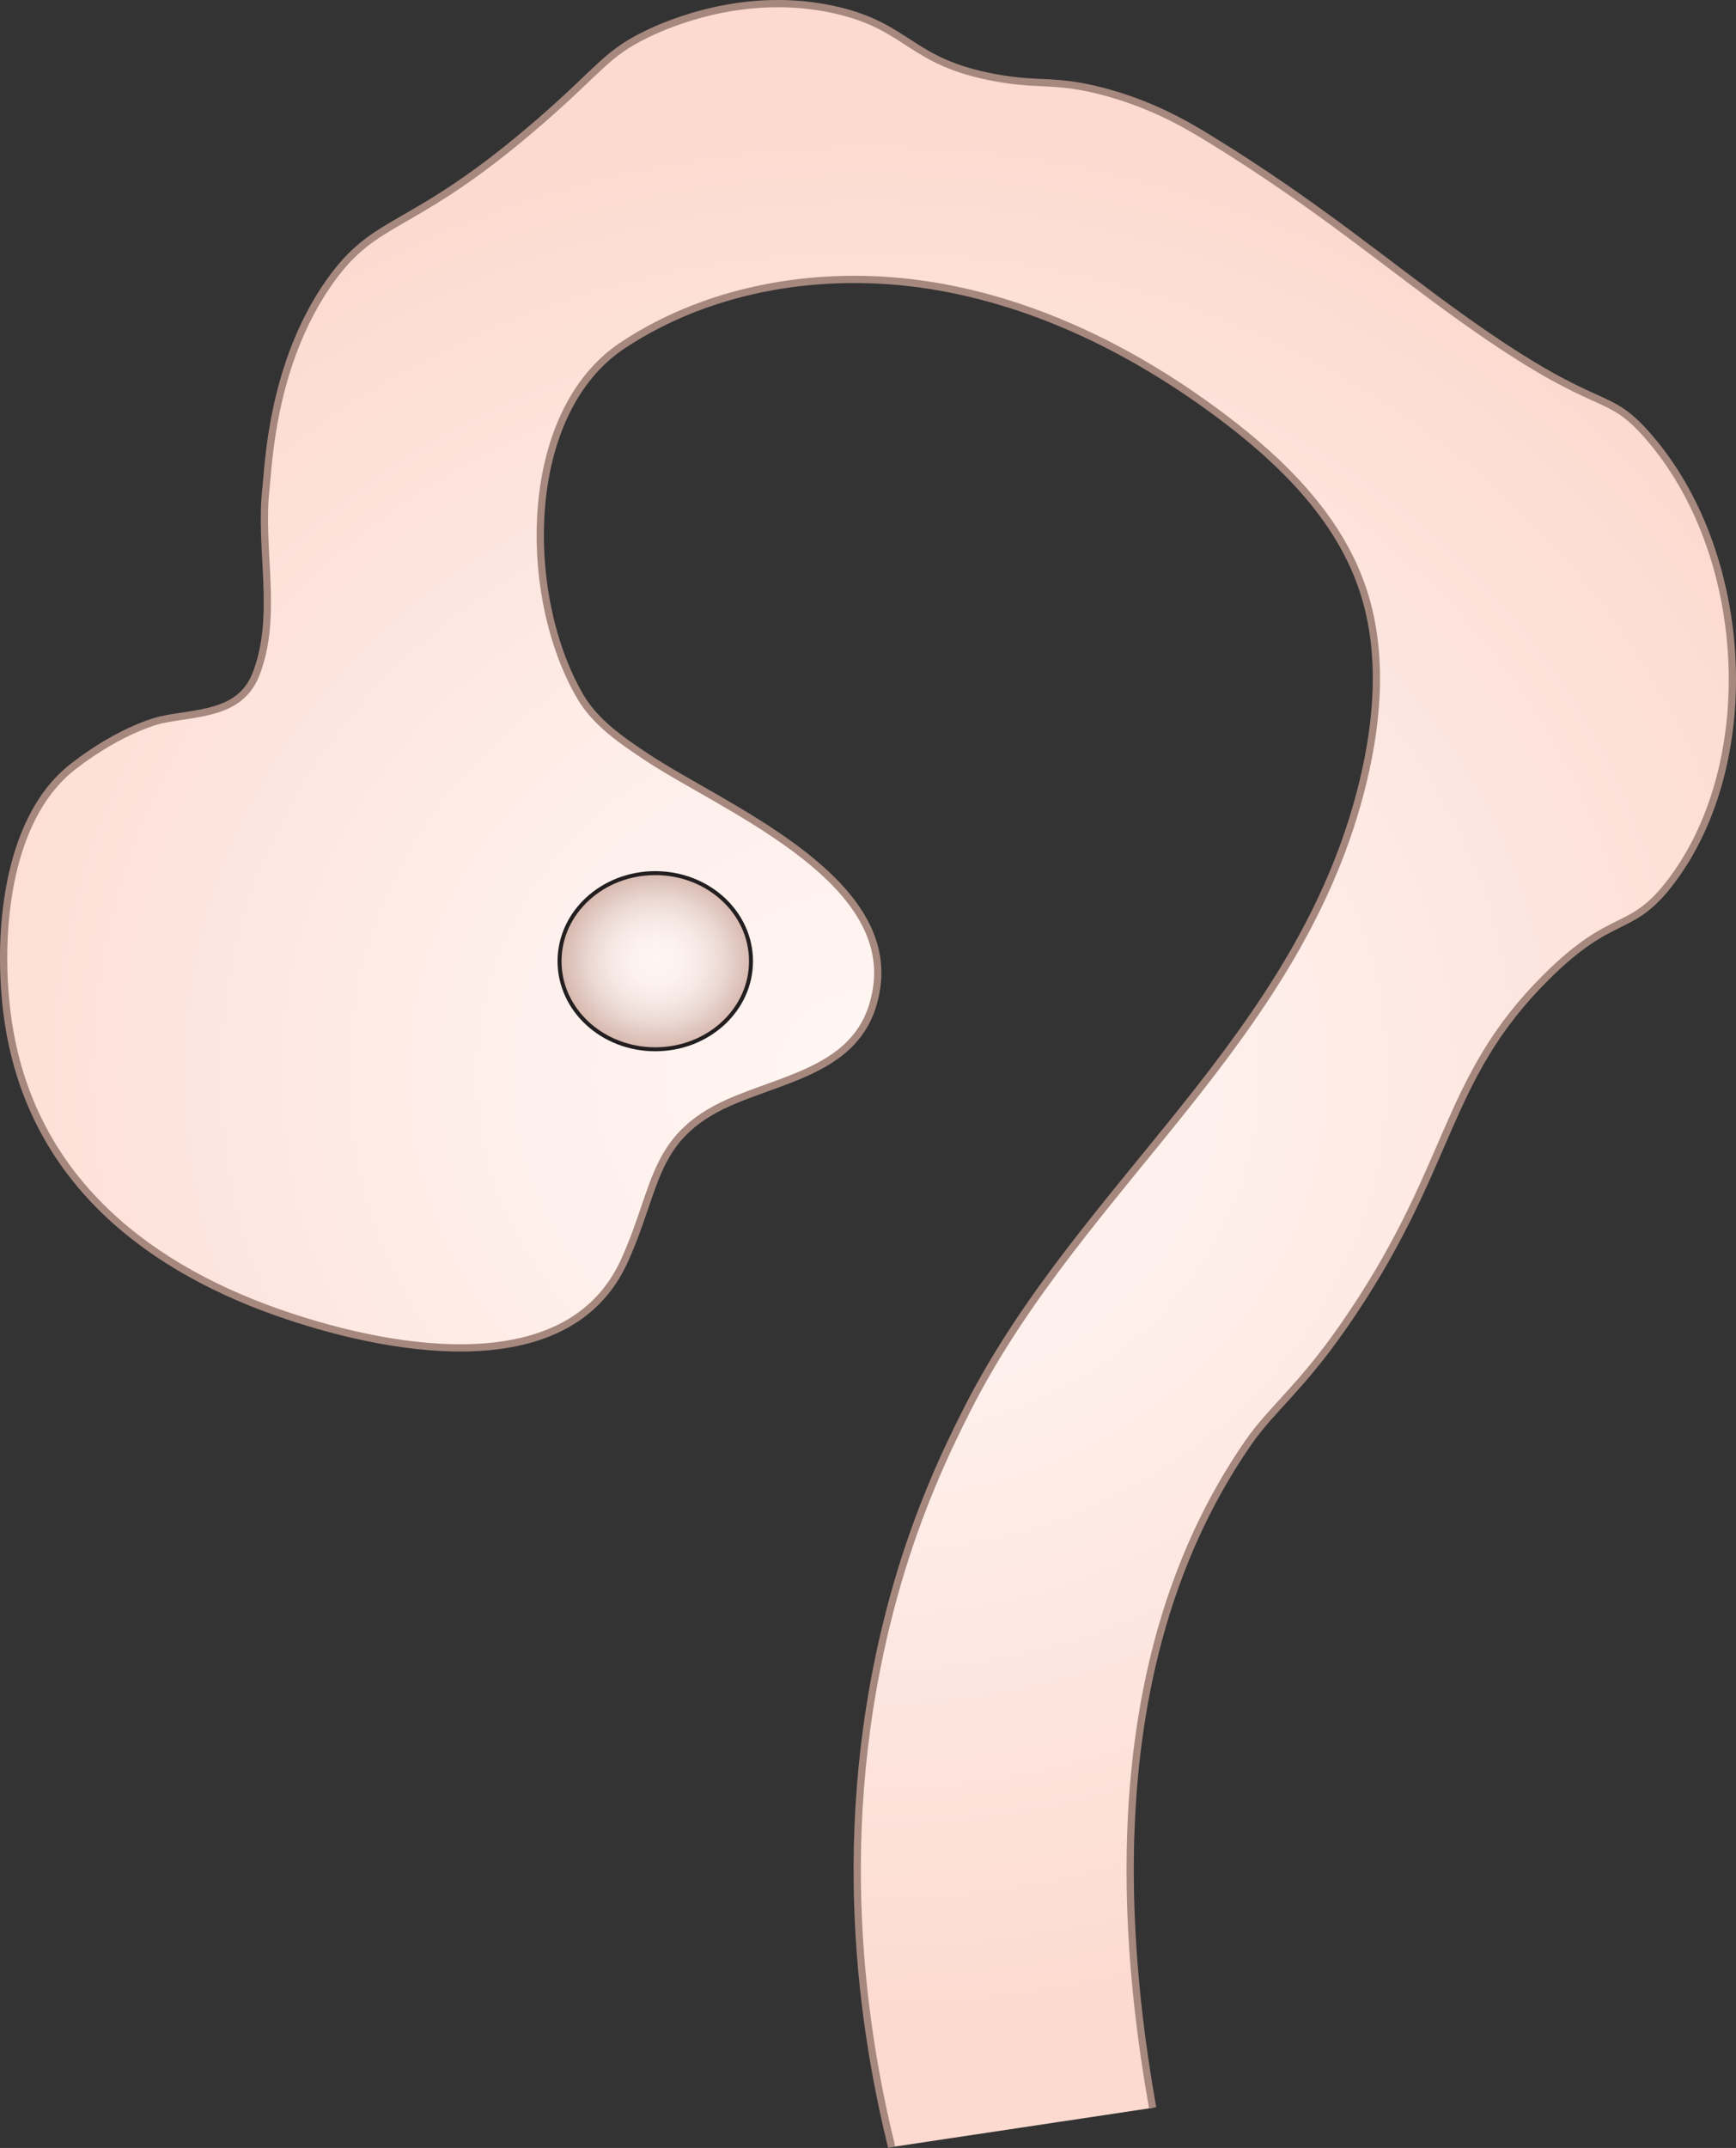
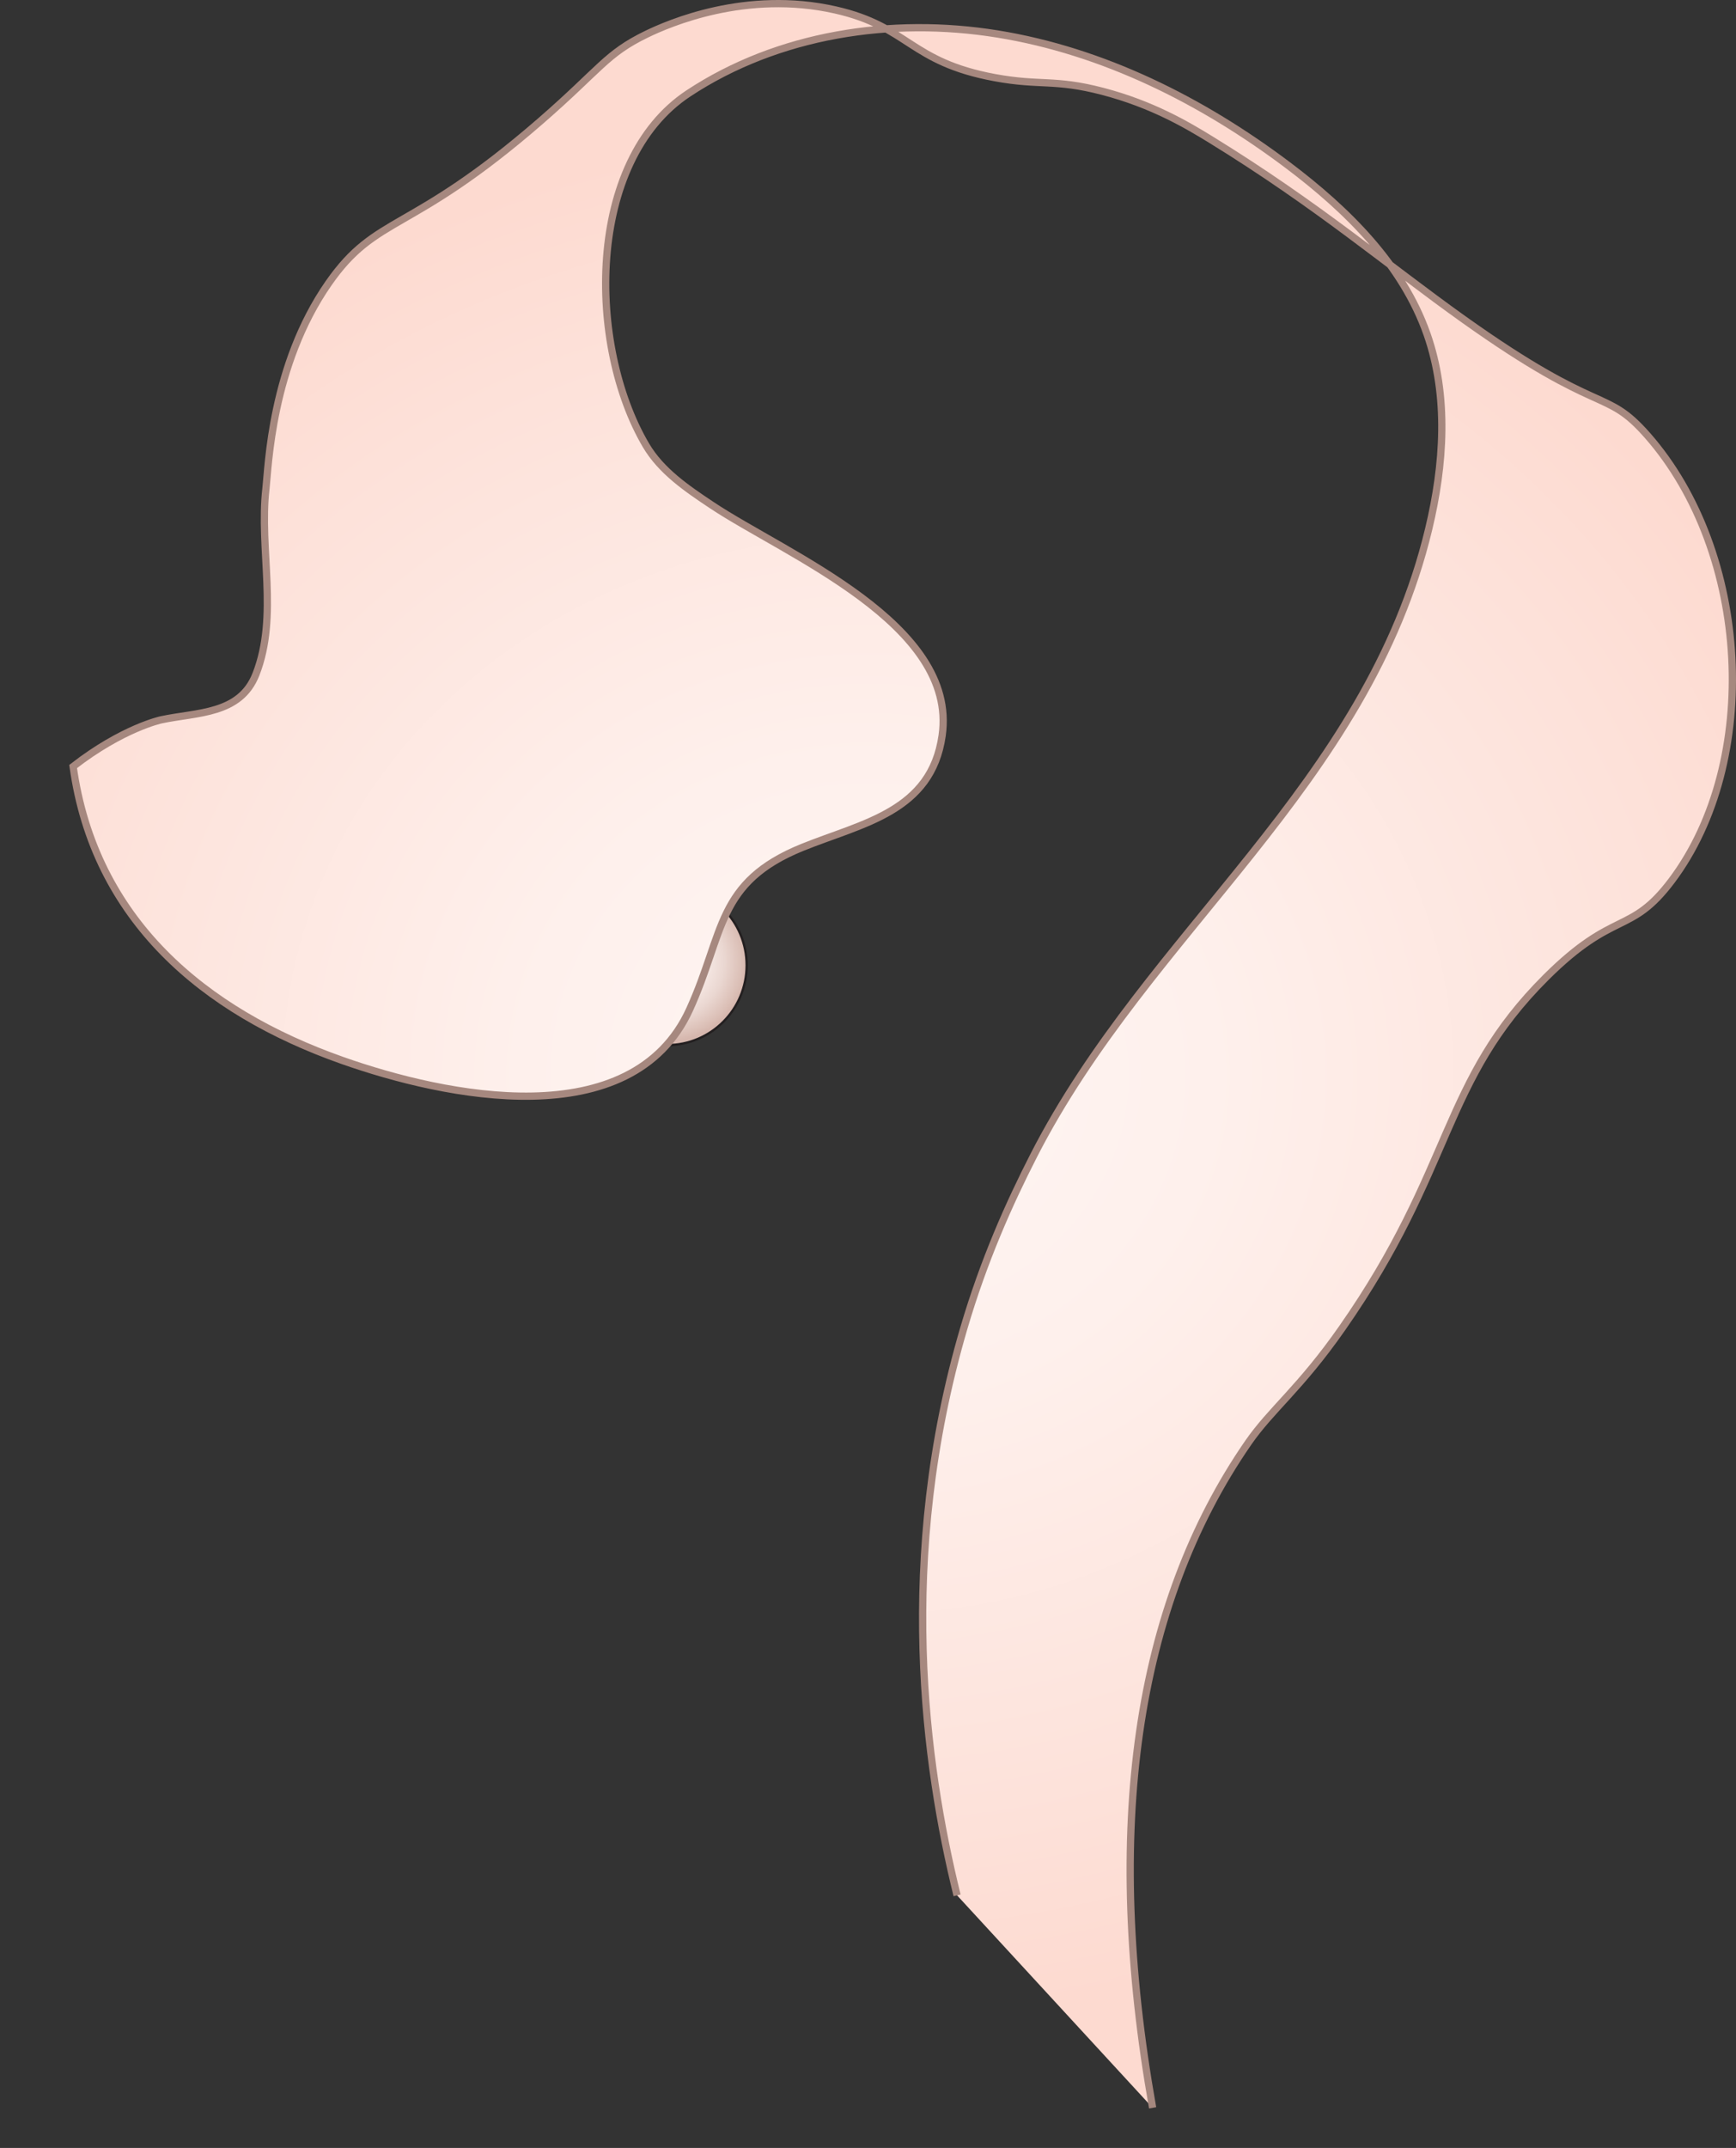
<svg xmlns="http://www.w3.org/2000/svg" xmlns:xlink="http://www.w3.org/1999/xlink" id="Layer_1" width="478.752" height="592.104" viewBox="0 0 478.752 592.104">
  <rect x="0" y="0" width="478.752" height="592.104" fill="#333333" stroke="none" />
  <defs>
    <radialGradient id="radial-gradient" cx="-375.79" cy="405.866" fx="-375.79" fy="405.866" r="25.926" gradientTransform="translate(501.993 -78.317) scale(.846)" gradientUnits="userSpaceOnUse">
      <stop offset=".006" stop-color="#fff6f3" />
      <stop offset=".257" stop-color="#fcf2ef" />
      <stop offset=".49" stop-color="#f6e8e4" />
      <stop offset=".716" stop-color="#ead7d1" />
      <stop offset=".937" stop-color="#dbbfb6" />
      <stop offset="1" stop-color="#d6b7ae" />
    </radialGradient>
    <radialGradient id="radial-gradient-2" cx="66.501" cy="176.677" fx="66.501" fy="176.677" r="298.653" gradientTransform="translate(176.393 142.539) scale(.947 .871)" gradientUnits="userSpaceOnUse">
      <stop offset=".006" stop-color="#fff6f3" />
      <stop offset=".337" stop-color="#fef0ec" />
      <stop offset=".805" stop-color="#fde1d9" />
      <stop offset="1" stop-color="#fddad0" />
    </radialGradient>
    <radialGradient id="radial-gradient-3" cx="1310.019" cy="334.373" fx="1310.019" fy="334.373" r="16.505" gradientTransform="translate(-1914.919 -226.977) scale(1.6 1.471)" xlink:href="#radial-gradient" />
  </defs>
  <ellipse cx="183.975" cy="266.096" rx="21.94" ry="22" fill="url(#radial-gradient)" stroke="#231f20" stroke-miterlimit="10" stroke-width=".636" />
-   <path d="M317.873,581.049c-13.62-76.666-4.754-138.344,26.35-183.322,6.428-9.295,14.218-14.862,25.889-31.562,30.93-44.258,27.356-67.992,56.249-96.76,18.897-18.816,23.26-11.484,34.667-26.667,24.662-32.825,21.726-90.332-6.667-122.667-11.814-13.455-12.436-4.784-50.667-32-21.224-15.109-40.044-31.316-69.787-49.6-6.608-4.062-16.208-9.734-29.835-13.293-13.333-3.482-17.183-1.458-29.711-3.774-23.585-4.36-23.587-14.057-44-18.667-24.615-5.559-45.924,3.731-52,6.667-11.234,5.428-12.738,9.594-29.333,24-36.191,31.417-45.093,25.54-58.424,44.69-15.796,22.691-16.579,50.657-17.256,56.546-1.924,16.733,3.552,35.079-2.754,51.213-4.372,11.185-16.275,10.462-26.156,12.577,0,0-10.613,2.271-24.27,12.867C1.187,226.024-.883,259.103,2.127,280.684c5.893,42.24,35.938,67.505,74.243,81.027,28.124,9.929,79.827,20.994,95.794-14.092,9.631-21.163,7.282-35.047,31.159-44.678,16.527-6.666,35.479-9.802,38.462-30.806,4.375-30.801-43.001-49.834-63.505-63.482-6.874-4.575-13.98-9.391-18.174-16.511-16.235-27.571-16.569-78.333,11.693-96.998,24.696-16.31,55.97-21.11,85.189-16.4,29.219,4.711,56.479,18.379,80.13,36.171,16.328,12.283,31.638,27.336,38.4,46.617,5.998,17.102,4.682,35.995.462,53.62-16.999,71-77.288,110.866-108.957,172.795-6.78,13.258-13.772,28.878-19.282,47.654-18.615,63.431-10.681,120.441-1.838,156.262" fill="url(#radial-gradient-2)" stroke="#a6887f" stroke-miterlimit="10" stroke-width="2" />
-   <ellipse cx="180.71" cy="264.969" rx="26.402" ry="24.282" fill="url(#radial-gradient-3)" stroke="#231f20" stroke-miterlimit="10" stroke-width="1.093" />
+   <path d="M317.873,581.049c-13.62-76.666-4.754-138.344,26.35-183.322,6.428-9.295,14.218-14.862,25.889-31.562,30.93-44.258,27.356-67.992,56.249-96.76,18.897-18.816,23.26-11.484,34.667-26.667,24.662-32.825,21.726-90.332-6.667-122.667-11.814-13.455-12.436-4.784-50.667-32-21.224-15.109-40.044-31.316-69.787-49.6-6.608-4.062-16.208-9.734-29.835-13.293-13.333-3.482-17.183-1.458-29.711-3.774-23.585-4.36-23.587-14.057-44-18.667-24.615-5.559-45.924,3.731-52,6.667-11.234,5.428-12.738,9.594-29.333,24-36.191,31.417-45.093,25.54-58.424,44.69-15.796,22.691-16.579,50.657-17.256,56.546-1.924,16.733,3.552,35.079-2.754,51.213-4.372,11.185-16.275,10.462-26.156,12.577,0,0-10.613,2.271-24.27,12.867c5.893,42.24,35.938,67.505,74.243,81.027,28.124,9.929,79.827,20.994,95.794-14.092,9.631-21.163,7.282-35.047,31.159-44.678,16.527-6.666,35.479-9.802,38.462-30.806,4.375-30.801-43.001-49.834-63.505-63.482-6.874-4.575-13.98-9.391-18.174-16.511-16.235-27.571-16.569-78.333,11.693-96.998,24.696-16.31,55.97-21.11,85.189-16.4,29.219,4.711,56.479,18.379,80.13,36.171,16.328,12.283,31.638,27.336,38.4,46.617,5.998,17.102,4.682,35.995.462,53.62-16.999,71-77.288,110.866-108.957,172.795-6.78,13.258-13.772,28.878-19.282,47.654-18.615,63.431-10.681,120.441-1.838,156.262" fill="url(#radial-gradient-2)" stroke="#a6887f" stroke-miterlimit="10" stroke-width="2" />
</svg>